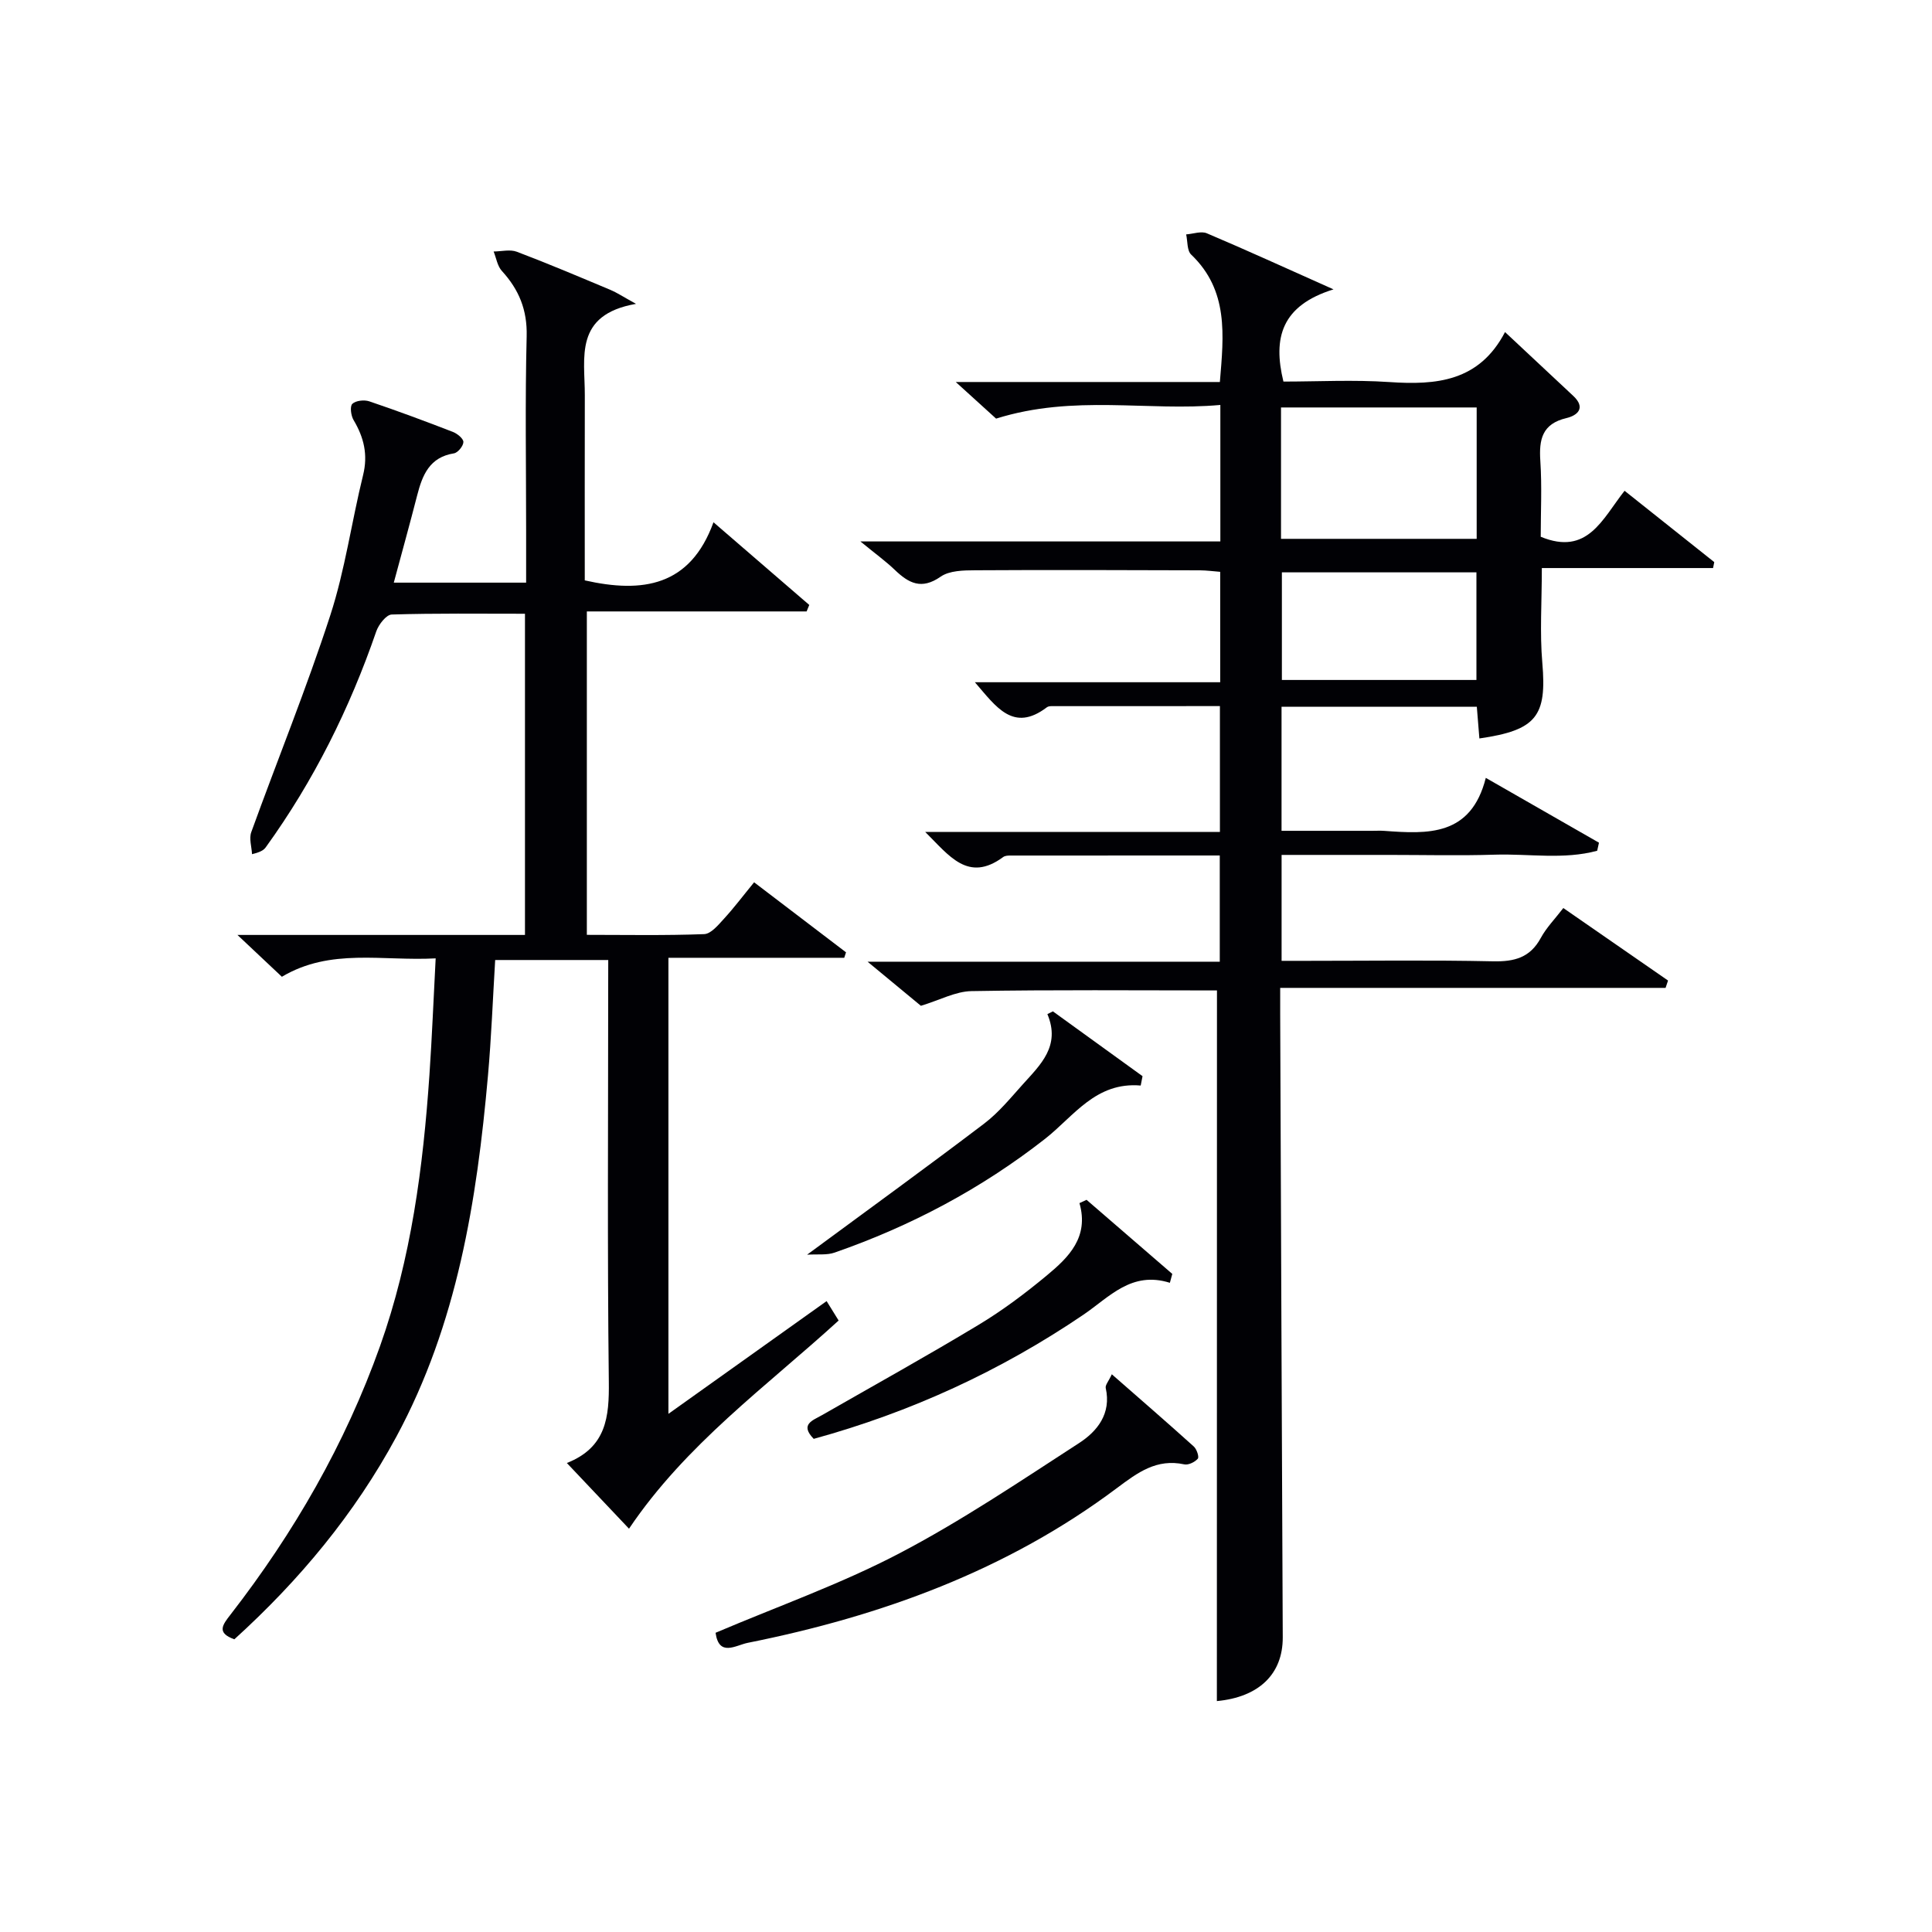
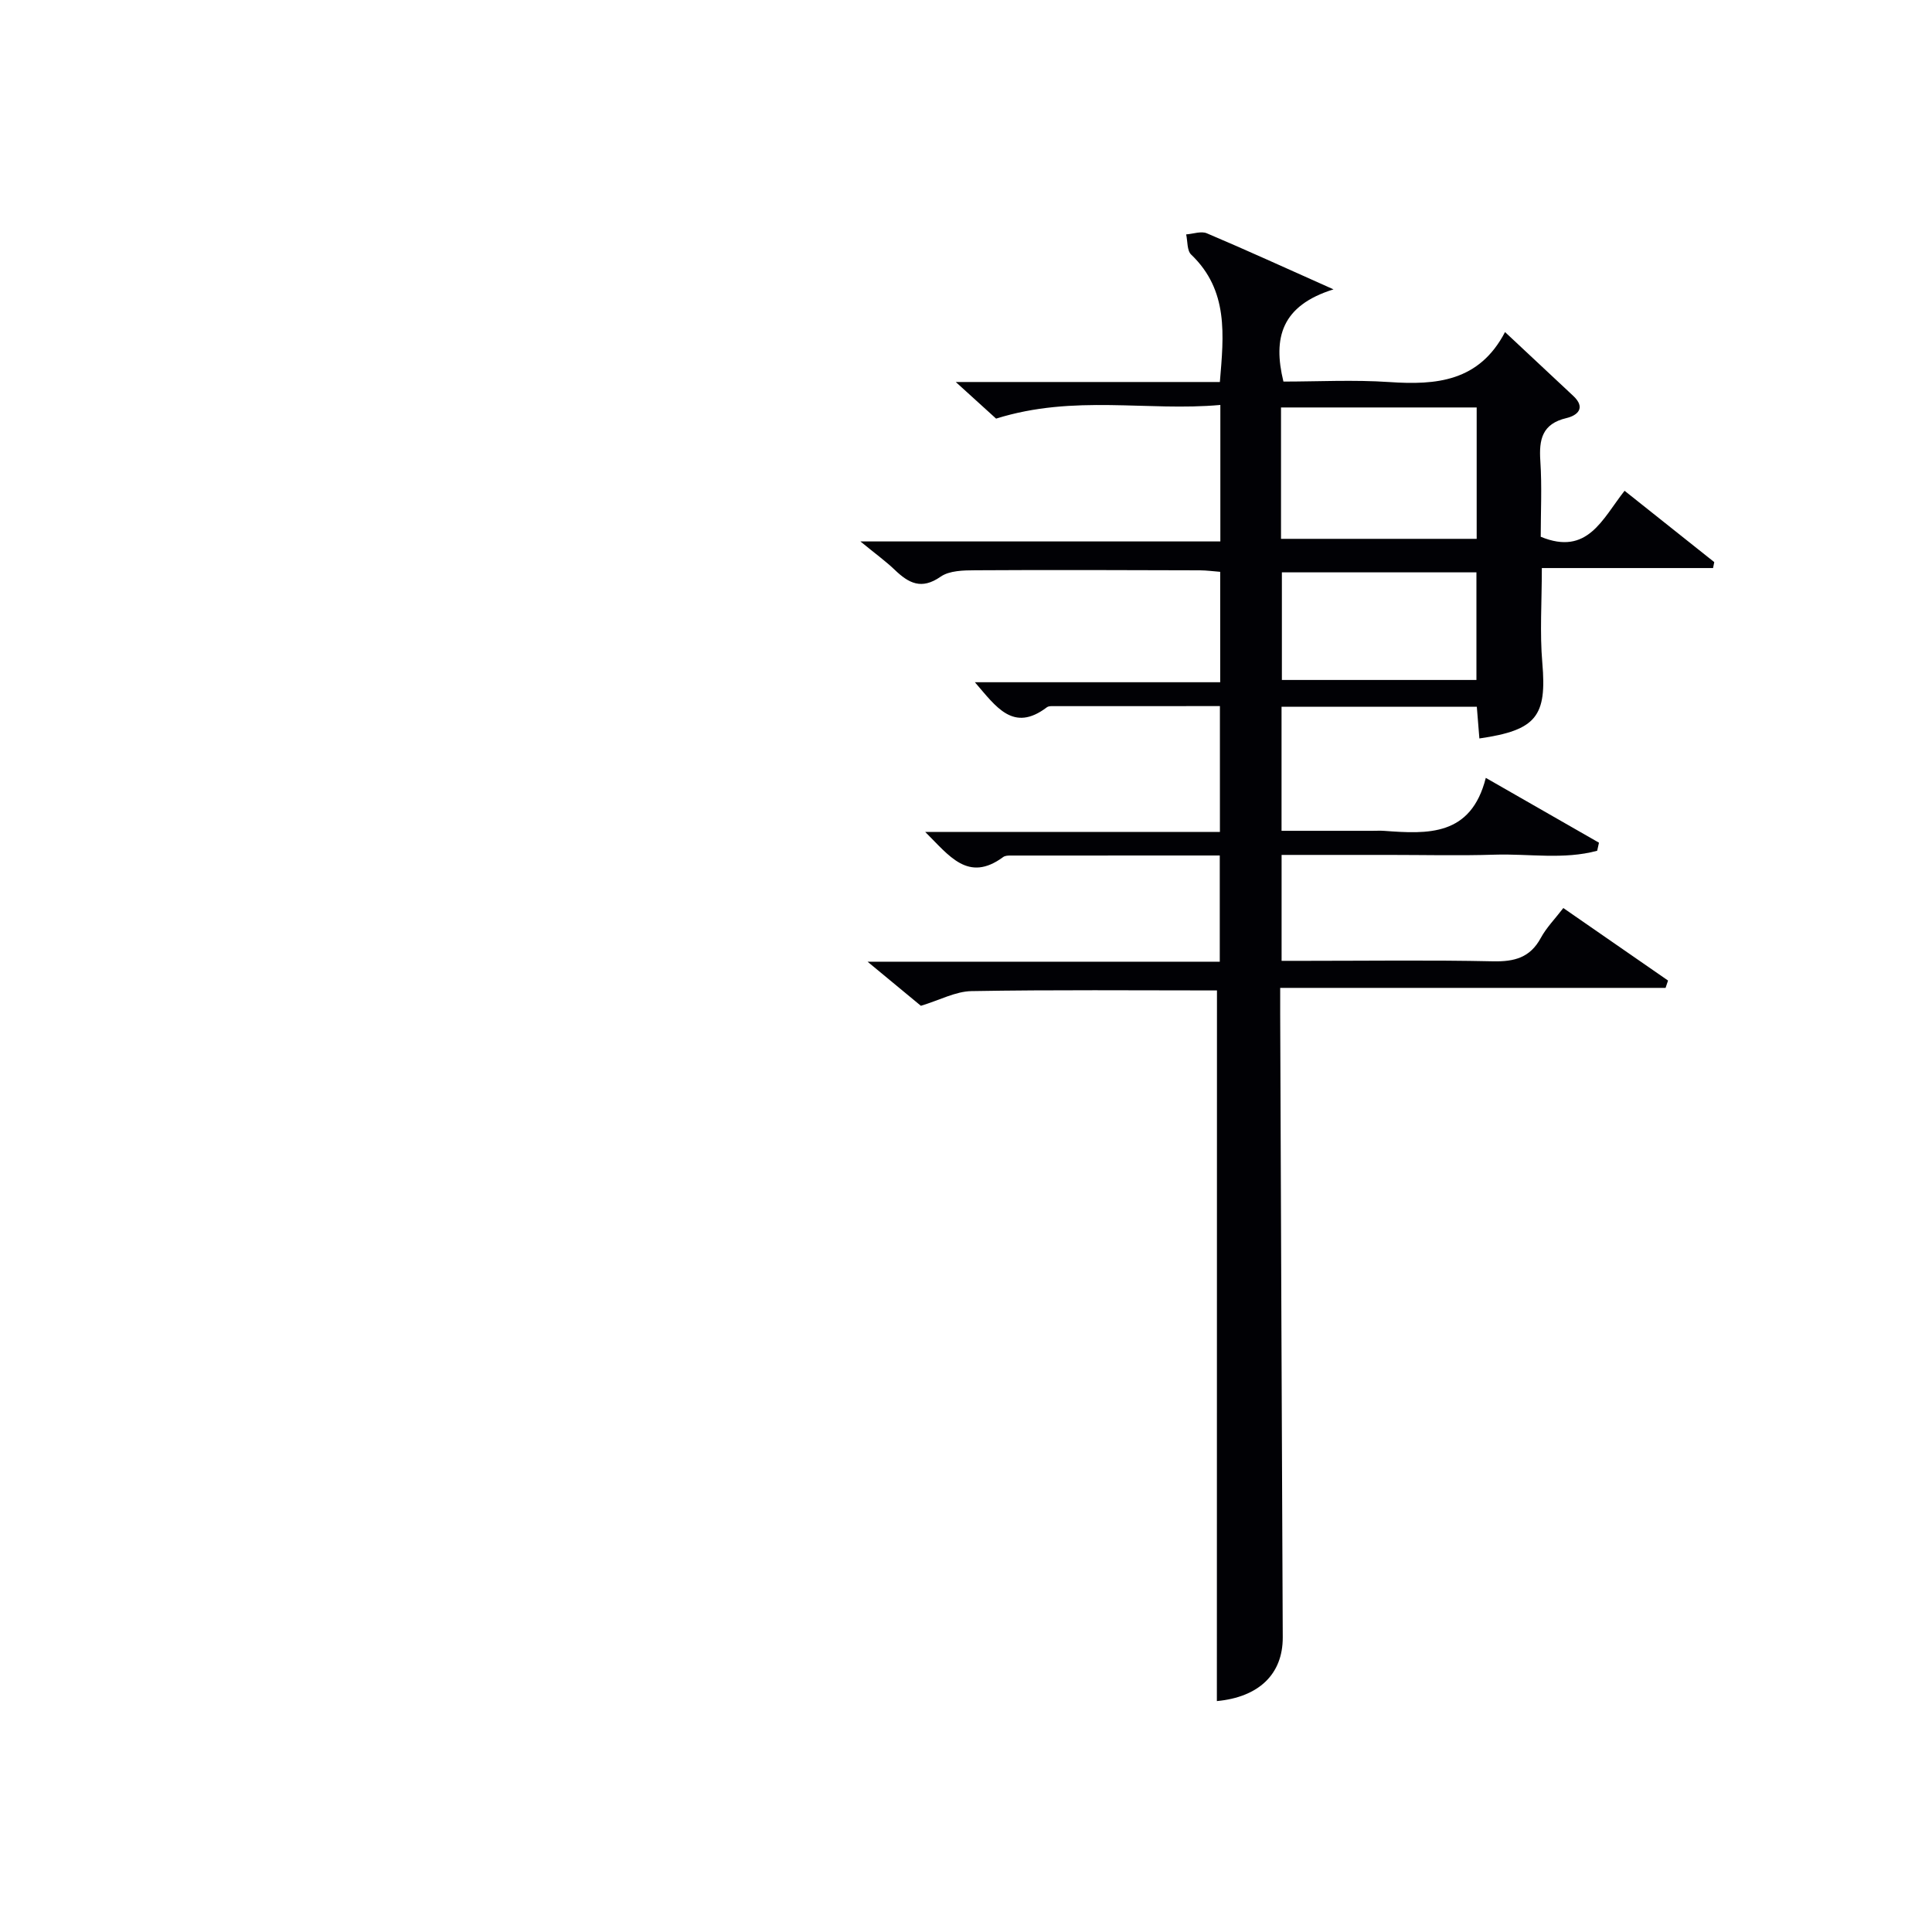
<svg xmlns="http://www.w3.org/2000/svg" enable-background="new 0 0 400 400" viewBox="0 0 400 400">
  <g fill="#010105">
    <path d="m251.96 205.06c-16.86 0-33.85-.16-50.83.14-3.3.06-6.56 1.86-10.47 3.04-2.96-2.45-6.48-5.36-11.04-9.13h72.92c0-7.48 0-14.51 0-21.99-14.5 0-28.95 0-43.39.01-.49 0-1.09.04-1.45.31-7.28 5.37-11.2-.31-16.15-5.2h61.02c0-8.89 0-17.27 0-26.05-11.67 0-23.27 0-34.87.01-.32 0-.72.05-.96.24-6.96 5.28-10.51-.11-14.9-5.19h50.79c0-7.87 0-15.12 0-22.86-1.34-.1-2.77-.3-4.19-.31-15.5-.04-30.99-.11-46.49-.01-2.44.01-5.38.05-7.21 1.33-3.96 2.76-6.6 1.35-9.48-1.41-1.89-1.81-4.04-3.36-7.12-5.89h74.52c0-9.54 0-18.46 0-28.26-15.02 1.37-30.26-2.24-46.43 2.83-1.77-1.6-4.62-4.19-8.35-7.58h54.68c.81-9.73 1.83-18.96-5.95-26.39-.87-.83-.71-2.75-1.03-4.17 1.44-.1 3.1-.73 4.28-.23 8.2 3.47 16.29 7.18 26.23 11.61-10.79 3.36-12.58 10.04-10.37 19.09 7.09 0 14.55-.4 21.94.1 9.72.66 18.59-.1 23.94-10.35 5.19 4.85 9.64 9.03 14.11 13.2 2.67 2.49.92 4.06-1.4 4.61-5.03 1.19-5.7 4.42-5.4 8.88.35 5.28.08 10.6.08 15.69 9.7 4.01 12.75-3.68 17.36-9.52 6.31 5.02 12.44 9.9 18.57 14.77-.08.41-.16.82-.25 1.23-11.68 0-23.37 0-35.45 0 0 7.1-.44 13.4.1 19.62.95 11.03-1.17 13.95-13.03 15.66-.17-2.09-.34-4.16-.53-6.56-13.37 0-26.76 0-40.43 0v25.68h18.76c.83 0 1.67-.05 2.5.01 9.02.66 17.96 1.16 21.03-10.97 8.4 4.81 15.92 9.12 23.43 13.42-.12.56-.24 1.12-.37 1.67-6.92 1.88-14.13.59-21.18.81-7.32.23-14.66.05-21.99.05-7.29 0-14.59 0-22.17 0v21.93h5.31c12.83 0 25.67-.18 38.49.1 4.39.09 7.65-.75 9.86-4.83 1.16-2.14 2.94-3.95 4.67-6.2 7.39 5.12 14.54 10.06 21.68 15.01-.17.51-.34 1.01-.51 1.52-26.32 0-52.64 0-79.79 0 0 2.35-.01 3.92 0 5.5.17 42.98.33 85.97.53 128.95.03 7.67-4.99 12.4-13.64 13.21.02-48.8.02-97.67.02-147.13zm13.26-93.5h40.51c0-9.29 0-18.21 0-27.2-13.63 0-27 0-40.51 0zm40.46 29.22c0-7.84 0-15.09 0-22.28-13.68 0-27.04 0-40.28 0v22.28z" />
-     <path d="m125.93 198.76c-7.95 0-15.52 0-23.41 0-.49 8.1-.79 16.03-1.49 23.92-2.3 25.94-6.37 51.45-18.97 74.78-8.64 15.99-20.08 29.73-33.54 41.94-3.75-1.34-2.44-3-.79-5.12 13.14-16.94 23.75-35.35 30.95-55.57 6.45-18.13 8.92-37.07 10.23-56.17.53-7.78.84-15.58 1.29-24.12-11.05.6-21.76-2.19-31.84 3.81-2.75-2.59-5.46-5.14-9.2-8.66h59.53c0-22.43 0-44.19 0-66.5-9.36 0-18.48-.12-27.59.16-1.12.03-2.7 2.06-3.19 3.47-5.51 15.98-12.95 30.95-22.85 44.67-.38.53-.86.98-2.88 1.48-.08-1.53-.64-3.23-.16-4.56 5.42-14.98 11.44-29.76 16.36-44.89 3.06-9.41 4.41-19.37 6.79-29.02 1.05-4.24.17-7.82-1.97-11.42-.54-.91-.79-2.84-.25-3.35.71-.68 2.46-.87 3.5-.52 5.82 1.97 11.58 4.11 17.31 6.33.91.35 2.18 1.38 2.18 2.09 0 .81-1.14 2.22-1.95 2.35-5.06.8-6.54 4.49-7.62 8.7-1.52 5.92-3.16 11.82-4.84 18.07h27.4c0-3.61 0-7.06 0-10.51 0-13.5-.23-27.01.11-40.5.14-5.45-1.59-9.65-5.13-13.52-.93-1.01-1.16-2.67-1.71-4.03 1.61-.01 3.39-.48 4.8.05 6.52 2.47 12.95 5.2 19.39 7.9 1.31.55 2.52 1.36 5.29 2.89-12.92 2.26-10.58 11.15-10.6 18.92-.03 12.8-.01 25.61-.01 38.33 11.94 2.69 21.83 1.26 26.65-12.03 7.21 6.22 13.52 11.67 19.83 17.12-.18.45-.37.89-.55 1.34-15.02 0-30.04 0-45.5 0v66.96c8.06 0 16.19.16 24.29-.15 1.41-.05 2.92-1.89 4.09-3.17 2.12-2.31 4.01-4.83 6.25-7.56 6.5 4.96 12.77 9.73 19.03 14.5-.12.38-.25.76-.37 1.13-12.03 0-24.06 0-36.4 0v94.42c11.1-7.91 21.81-15.54 32.75-23.34.92 1.48 1.59 2.58 2.49 4.02-14.97 13.67-31.61 25.59-43.4 43.1-4.22-4.46-8.28-8.75-12.87-13.6 8.2-3.24 8.78-9.55 8.69-16.88-.32-27.16-.13-54.33-.13-81.5.01-1.8.01-3.61.01-5.76z" />
-     <path d="m148.15 338.05c12.8-5.45 25.84-10.06 37.97-16.4 12.89-6.74 25.04-14.94 37.28-22.87 3.77-2.44 6.72-6.09 5.53-11.4-.14-.61.6-1.41 1.26-2.85 5.88 5.15 11.47 9.99 16.97 14.95.61.55 1.15 2.17.83 2.53-.61.7-1.95 1.36-2.8 1.17-5.72-1.23-9.63 1.68-13.93 4.9-22.76 17.07-48.8 26.52-76.44 32.05-2.5.5-5.96 2.98-6.67-2.08z" />
-     <path d="m224.96 248.41c5.92 5.11 11.83 10.22 17.75 15.34-.17.61-.34 1.22-.5 1.84-7.96-2.5-12.53 2.96-17.89 6.6-17.18 11.66-35.79 20.2-55.85 25.71-2.94-3.02-.2-3.81 1.75-4.93 10.82-6.2 21.72-12.24 32.39-18.68 4.97-2.99 9.66-6.52 14.13-10.23 4.51-3.74 8.77-7.91 6.75-14.97.49-.23.98-.46 1.47-.68z" />
-     <path d="m167.1 259.77c13.07-9.64 24.97-18.26 36.66-27.14 3-2.28 5.47-5.31 8.02-8.15 3.63-4.04 7.85-7.92 5.07-14.52l1.14-.57c6.19 4.47 12.37 8.95 18.56 13.42-.13.65-.25 1.29-.38 1.94-9.33-.8-13.85 6.37-19.81 11.04-13.2 10.33-27.77 18.05-43.55 23.54-1.6.57-3.49.3-5.71.44z" />
  </g>
</svg>